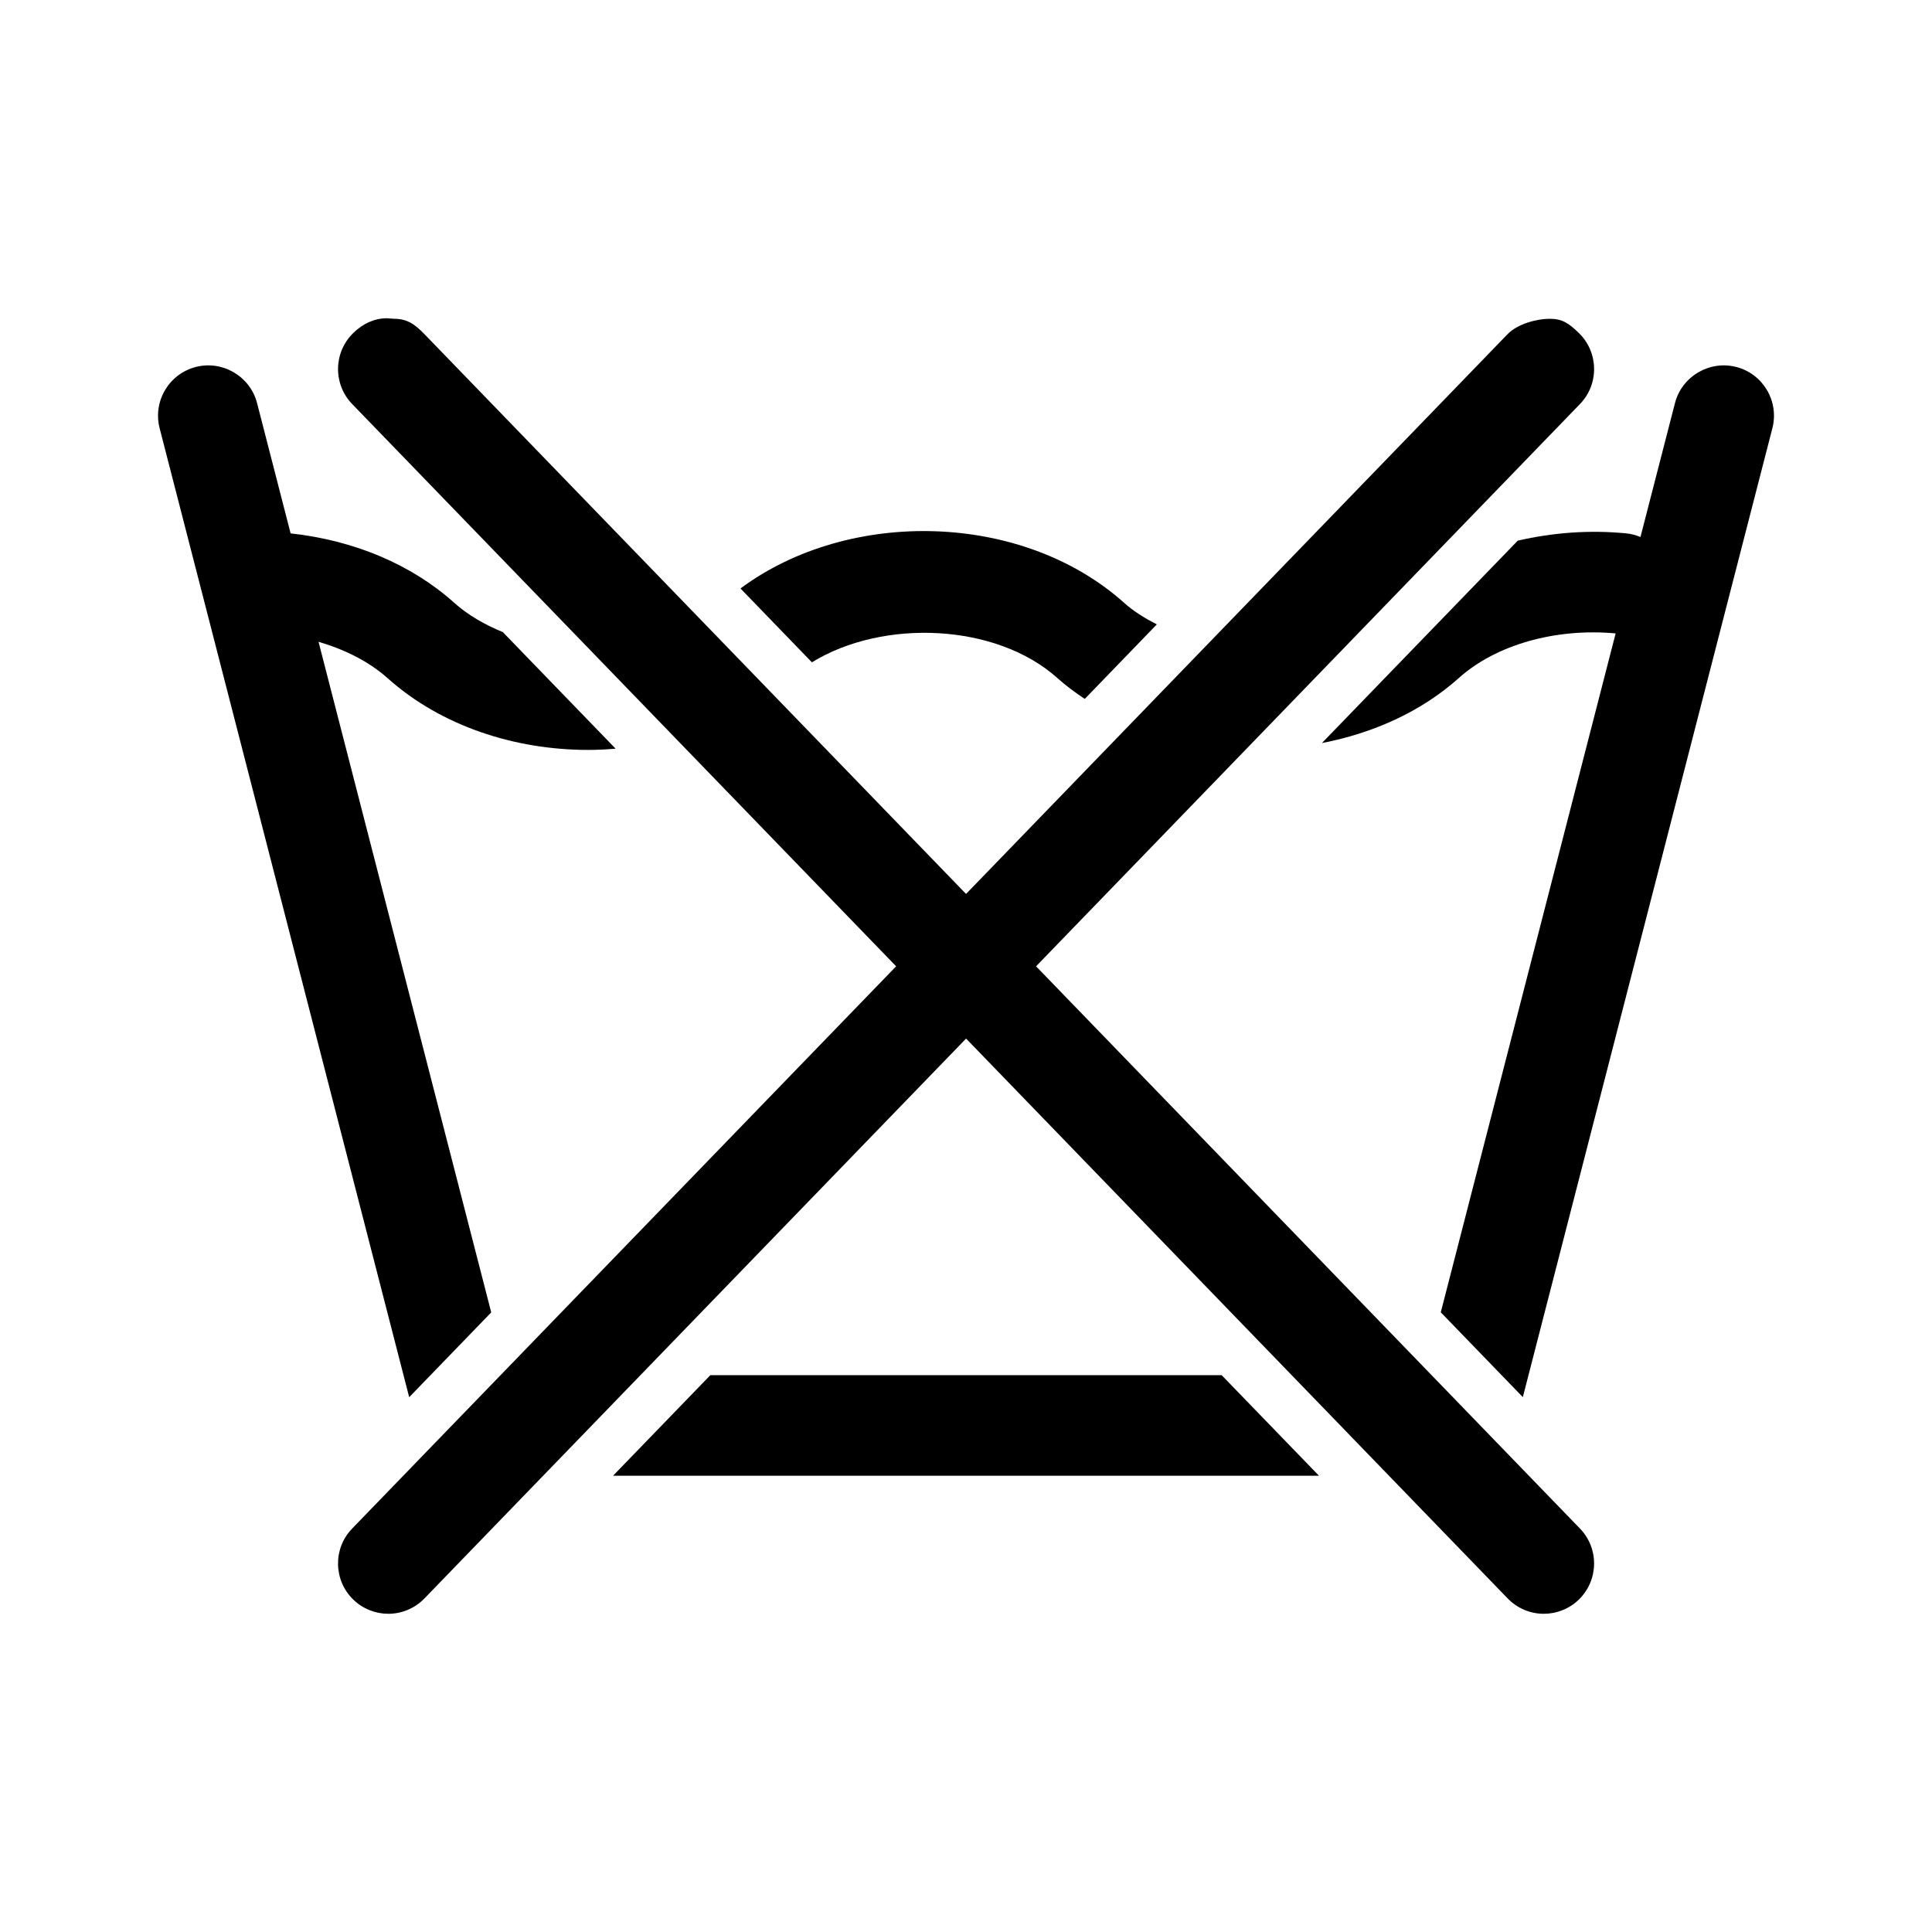
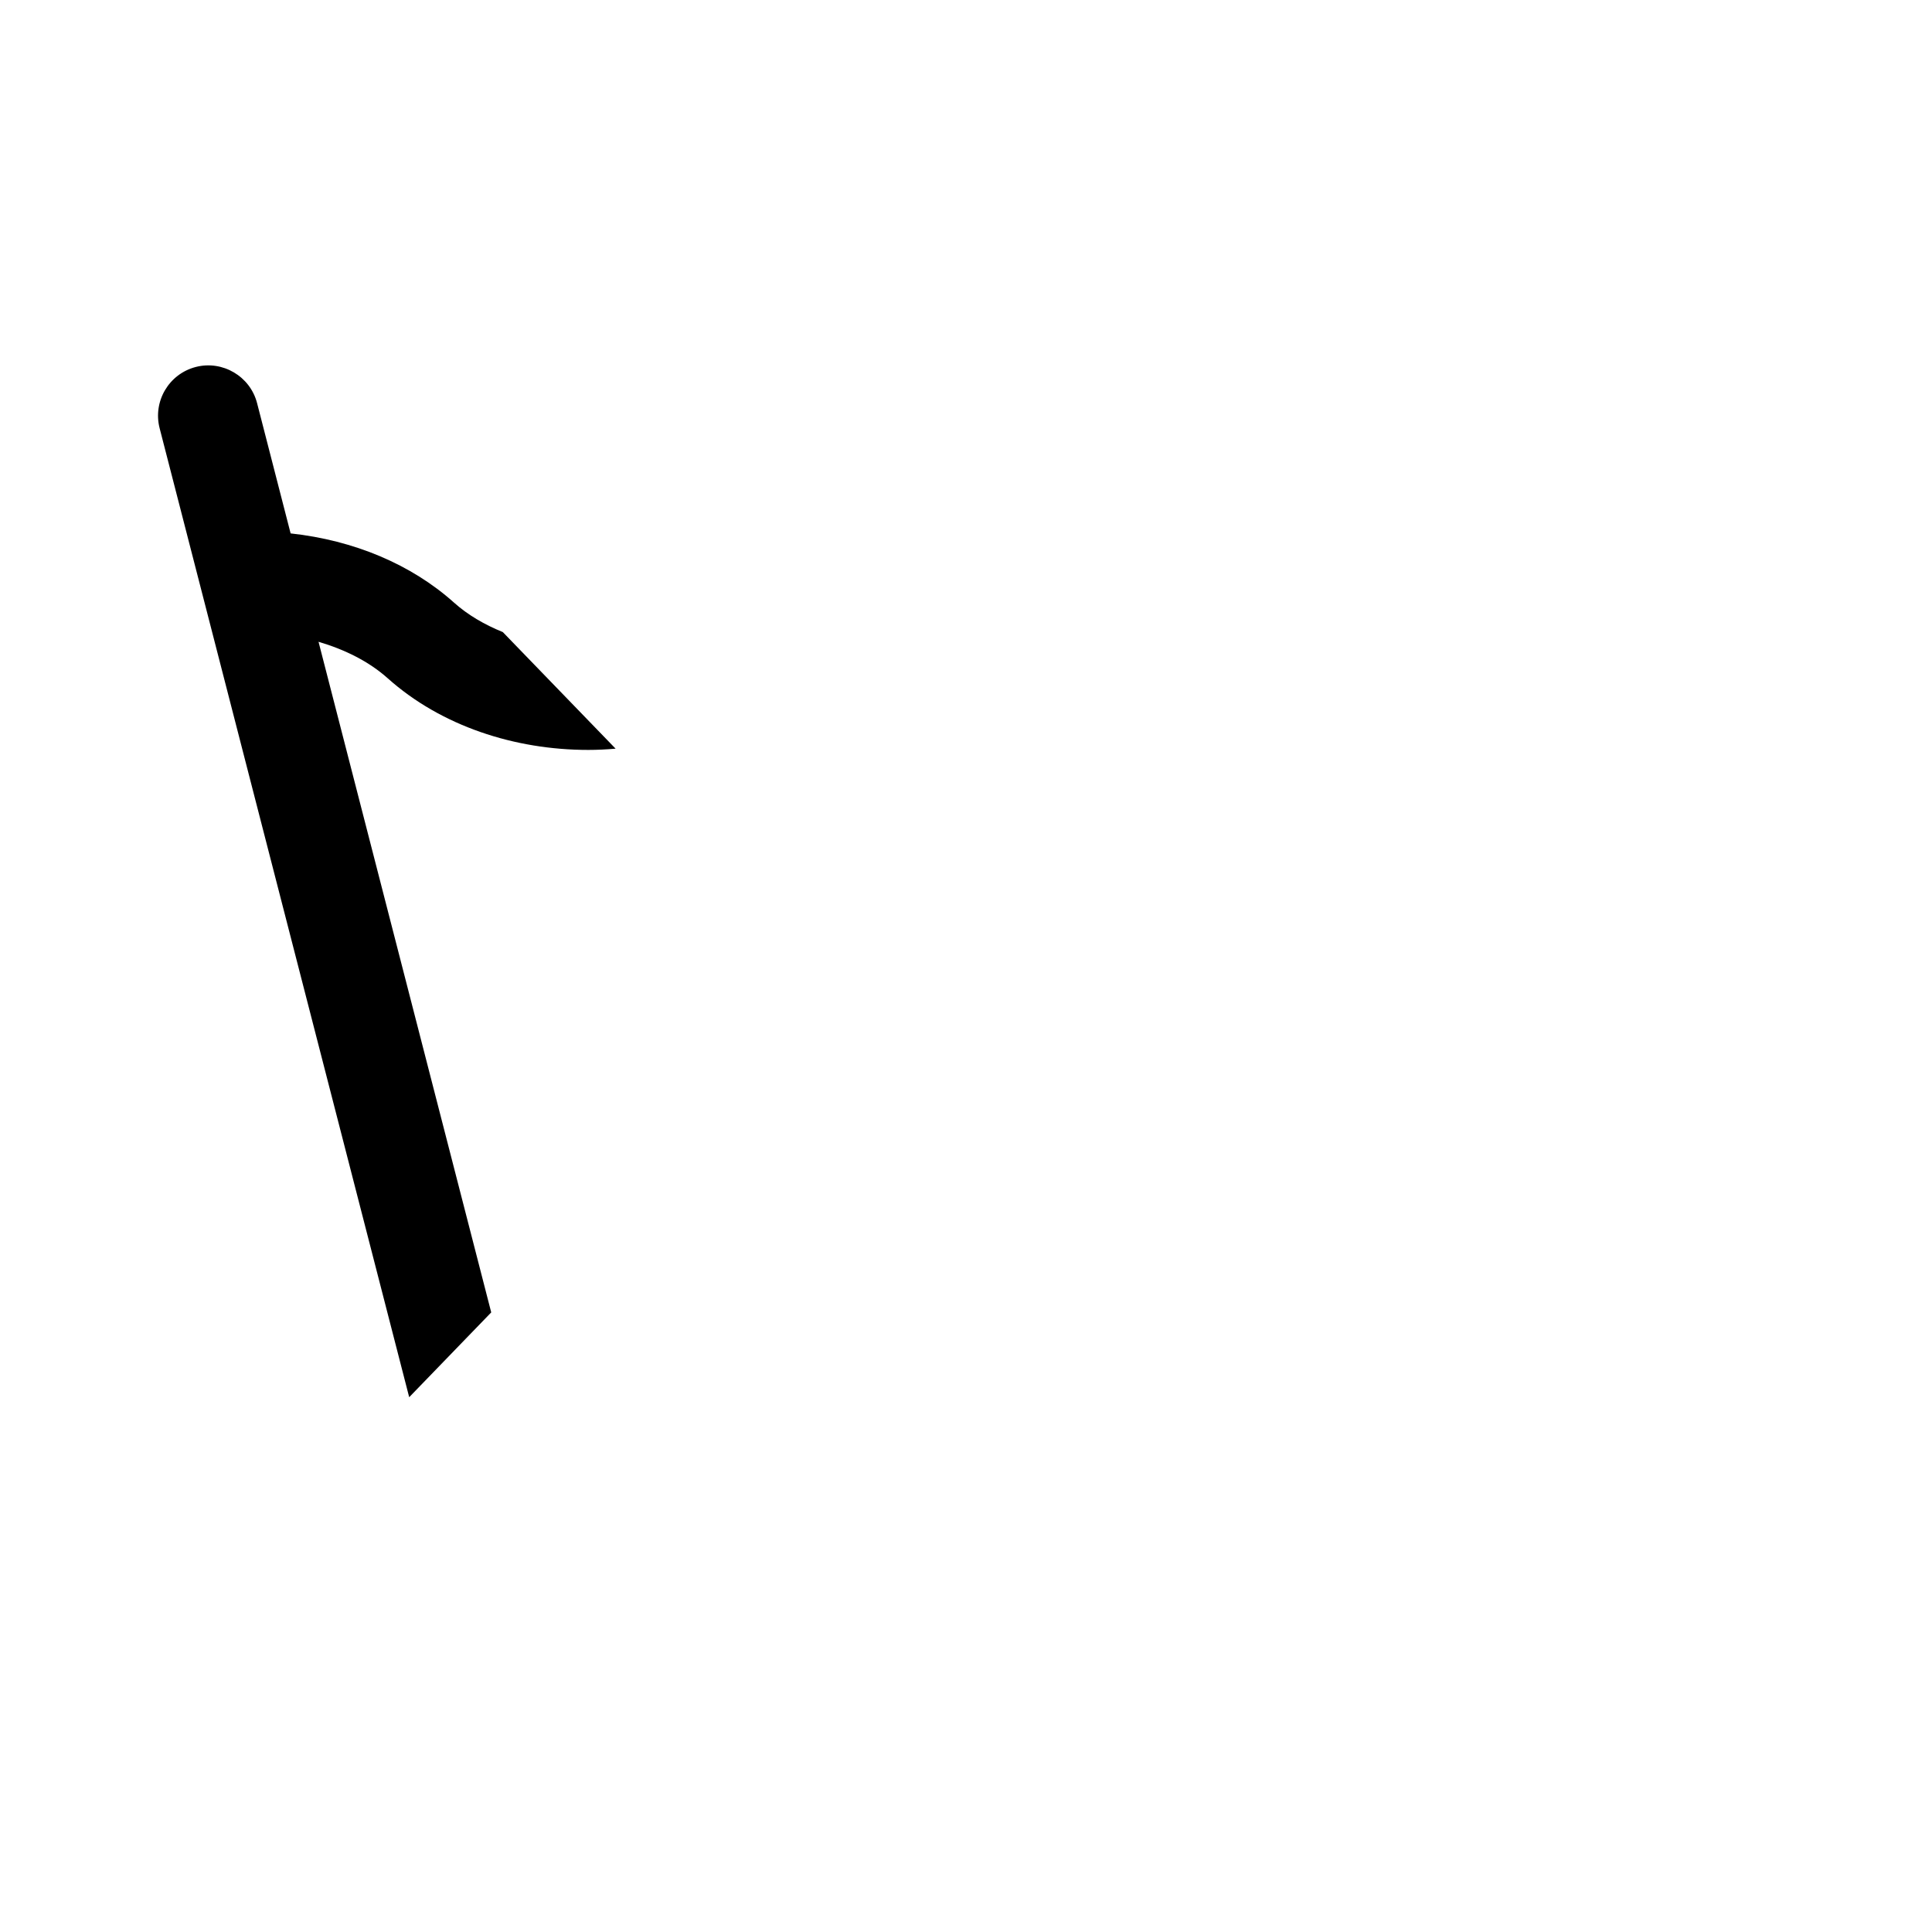
<svg xmlns="http://www.w3.org/2000/svg" fill="#000000" width="800px" height="800px" version="1.1" viewBox="144 144 512 512">
  <g>
-     <path d="m562.39 232.23c-2.586-2.516-4.344-3.75-7.68-3.75-3.488 0-8.543 1.367-11.168 4.055l-143.53 148.37-143.54-148.36c-2.621-2.691-4.606-4.066-8.09-4.066l-1.812-0.137c-3.336 0-6.34 1.379-8.938 3.894-5.273 5.113-5.414 13.551-0.309 18.836l144.16 149.01-144.16 149c-5.113 5.285-4.969 13.719 0.309 18.836 2.602 2.504 5.93 3.75 9.273 3.75 3.488 0 6.957-1.367 9.574-4.066l143.54-148.37 143.53 148.37c2.625 2.699 6.09 4.066 9.578 4.066 3.332 0 6.676-1.246 9.27-3.75 5.273-5.125 5.422-13.551 0.309-18.836l-144.14-149 144.14-149.01c5.117-5.281 4.965-13.727-0.309-18.84z" />
-     <path d="m359.16 319.52c18.879-11.609 48.84-10.344 65.012 4.133 2.289 2.051 4.75 3.875 7.301 5.57l19.098-19.754c-3.144-1.605-6.117-3.426-8.656-5.703-26.789-24.027-72.711-25.297-101.68-3.82z" />
-     <path d="m604.11 241.25c-7.004-1.824-14.395 2.453-16.227 9.578l-9.145 35.488c-1.148-0.465-2.348-0.832-3.652-0.953-9.855-0.988-19.637-0.207-28.863 1.914l-51.902 53.641c13.516-2.609 26.273-8.266 36.32-17.266 9.793-8.793 25.684-13.266 41.52-11.789l-46.34 179.91 21.746 22.48 66.137-256.79c1.824-7.117-2.465-14.387-9.594-16.223z" />
    <path d="m274.18 491.8-45.766-177.72c7.031 2.074 13.391 5.254 18.32 9.656 14.168 12.672 33.66 19 53.168 19 2.414 0 4.832-0.121 7.238-0.332l-29.891-30.895c-4.828-1.961-9.273-4.527-12.969-7.844-11.309-10.113-26.477-16.48-43.262-18.309l-8.891-34.531c-1.844-7.125-9.16-11.395-16.227-9.578-7.141 1.84-11.426 9.109-9.598 16.227l66.141 256.8z" />
-     <path d="m467.75 508.43h-135.5l-25.785 26.656h187.08z" />
  </g>
</svg>